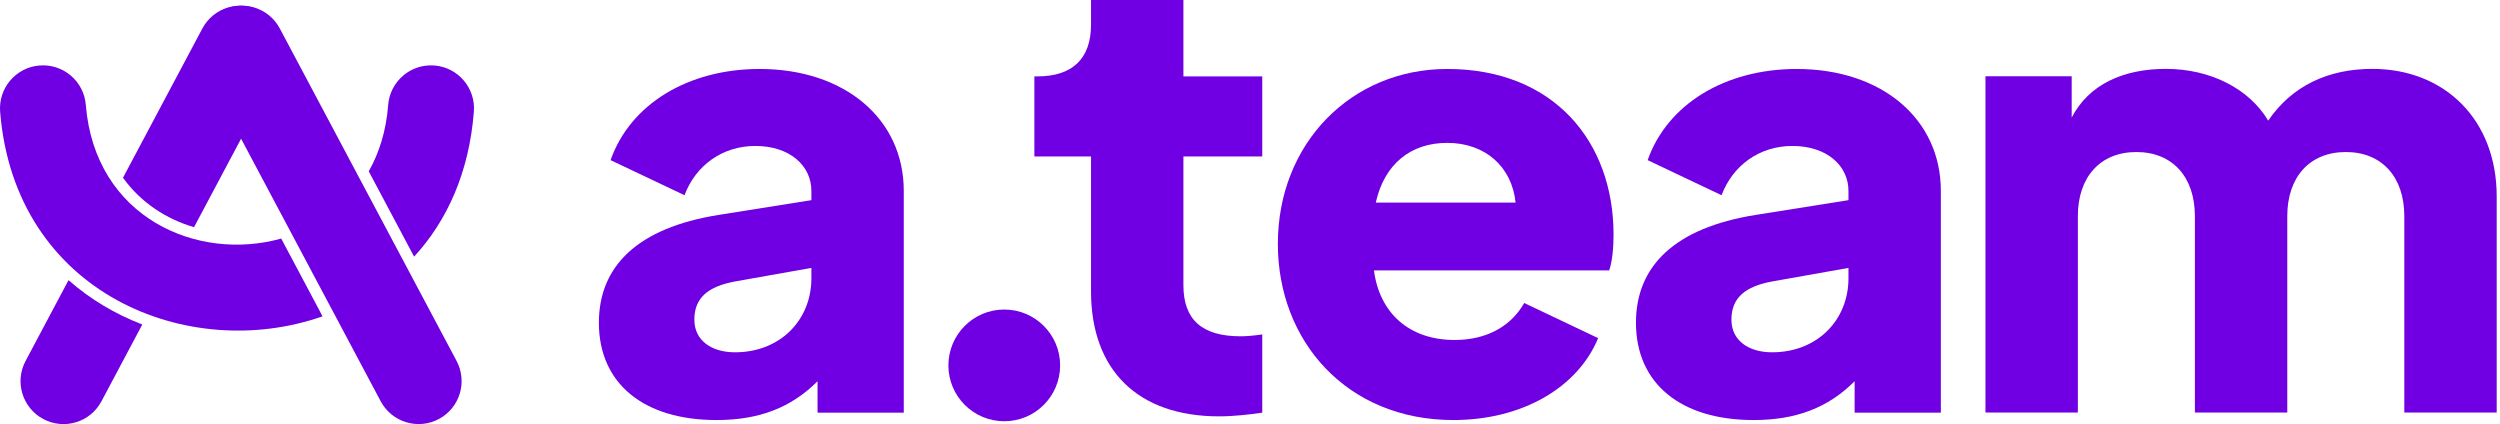
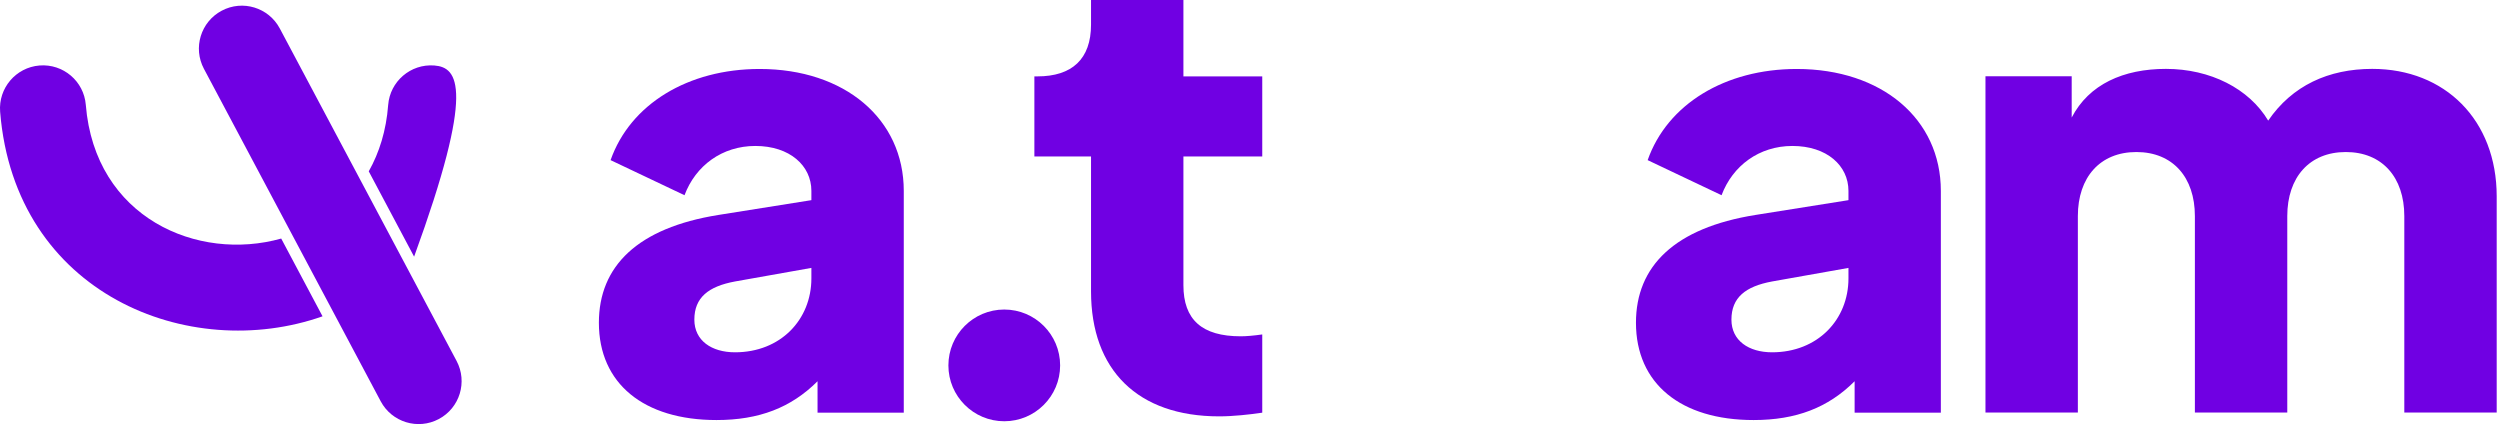
<svg xmlns="http://www.w3.org/2000/svg" width="112" height="19" viewBox="0 0 112 19" fill="none">
  <path d="M12.535 1.276C12.036 0.337 10.871 -0.02 9.932 0.48C8.993 0.979 8.637 2.144 9.136 3.083L17.055 17.977C17.554 18.916 18.72 19.273 19.659 18.773C20.598 18.274 20.954 17.108 20.455 16.17L12.535 1.276Z" fill="#7000E3" />
-   <path d="M12.464 3.085C12.963 2.146 12.607 0.981 11.668 0.482C10.729 -0.018 9.564 0.339 9.065 1.278L5.51 7.963C6.31 9.076 7.446 9.813 8.693 10.178L12.464 3.085Z" fill="#7000E3" />
-   <path d="M6.375 14.537C5.174 14.077 4.049 13.414 3.07 12.551L1.146 16.171C0.646 17.11 1.003 18.275 1.942 18.774C2.88 19.274 4.046 18.917 4.545 17.979L6.375 14.537Z" fill="#7000E3" />
  <path d="M12.598 10.687C8.862 11.737 4.253 9.766 3.844 4.698C3.759 3.638 2.83 2.849 1.77 2.934C0.711 3.02 -0.079 3.948 0.006 5.008C0.666 13.188 8.484 16.272 14.45 14.171L12.598 10.687Z" fill="#7000E3" />
-   <path d="M18.552 11.498C20.015 9.908 21.017 7.743 21.229 5.001C21.311 3.941 20.518 3.015 19.458 2.934C18.398 2.852 17.472 3.645 17.39 4.705C17.302 5.852 16.991 6.843 16.52 7.676L18.552 11.498Z" fill="#7000E3" />
+   <path d="M18.552 11.498C21.311 3.941 20.518 3.015 19.458 2.934C18.398 2.852 17.472 3.645 17.39 4.705C17.302 5.852 16.991 6.843 16.52 7.676L18.552 11.498Z" fill="#7000E3" />
  <path d="M32.1 18.818C28.845 18.818 26.83 17.19 26.83 14.458C26.83 11.92 28.569 10.209 32.183 9.63L36.35 8.967V8.553C36.35 7.422 35.384 6.539 33.839 6.539C32.349 6.539 31.162 7.422 30.666 8.746L27.354 7.174C28.237 4.663 30.831 3.09 34.032 3.09C37.84 3.09 40.489 5.325 40.489 8.553V18.487H36.626V17.08C35.439 18.266 34.004 18.818 32.1 18.818ZM31.107 14.32C31.107 15.258 31.88 15.783 32.928 15.783C34.97 15.783 36.35 14.32 36.35 12.472V12.002L32.928 12.61C31.742 12.83 31.107 13.327 31.107 14.32Z" fill="#7000E3" />
  <path d="M47.494 16.37C47.494 17.752 46.373 18.872 44.991 18.872C43.609 18.872 42.488 17.752 42.488 16.37C42.488 14.988 43.609 13.867 44.991 13.867C46.373 13.867 47.494 14.988 47.494 16.37Z" fill="#7000E3" />
  <path d="M54.618 18.653C50.975 18.653 48.878 16.584 48.878 13.052V7.009H46.34V3.422H46.478C48.023 3.422 48.878 2.649 48.878 1.104V0H53.017V3.422H56.549V7.009H53.017V12.776C53.017 14.321 53.845 15.066 55.584 15.066C55.832 15.066 56.163 15.038 56.549 14.983V18.488C55.998 18.57 55.252 18.653 54.618 18.653Z" fill="#7000E3" />
-   <path d="M65.112 18.818C60.339 18.818 57.248 15.286 57.248 10.926C57.248 6.429 60.532 3.09 64.836 3.09C69.61 3.09 72.287 6.346 72.287 10.512C72.287 11.12 72.231 11.699 72.093 12.113H61.553C61.801 14.017 63.125 15.231 65.167 15.231C66.63 15.231 67.706 14.596 68.285 13.575L71.597 15.148C70.686 17.356 68.203 18.818 65.112 18.818ZM64.836 6.401C63.208 6.401 62.022 7.339 61.635 9.078H67.899C67.734 7.477 66.547 6.401 64.836 6.401Z" fill="#7000E3" />
  <path d="M78.561 18.818C75.305 18.818 73.291 17.19 73.291 14.458C73.291 11.92 75.029 10.209 78.644 9.63L82.811 8.967V8.553C82.811 7.422 81.845 6.539 80.3 6.539C78.81 6.539 77.623 7.422 77.126 8.746L73.815 7.174C74.698 4.663 77.292 3.09 80.493 3.09C84.301 3.09 86.95 5.325 86.95 8.553V18.487H83.087V17.08C81.9 18.266 80.465 18.818 78.561 18.818ZM77.568 14.32C77.568 15.258 78.341 15.783 79.389 15.783C81.431 15.783 82.811 14.32 82.811 12.472V12.002L79.389 12.61C78.203 12.83 77.568 13.327 77.568 14.32Z" fill="#7000E3" />
  <path d="M88.949 18.483V3.417H92.812V5.266C93.585 3.776 95.13 3.086 97.034 3.086C99.021 3.086 100.759 3.969 101.615 5.404C102.691 3.831 104.319 3.086 106.278 3.086C109.534 3.086 111.852 5.376 111.852 8.798V18.483H107.713V9.681C107.713 7.942 106.72 6.811 105.092 6.811C103.464 6.811 102.47 7.942 102.47 9.681V18.483H98.331V9.681C98.331 7.942 97.338 6.811 95.71 6.811C94.082 6.811 93.088 7.942 93.088 9.681V18.483H88.949Z" fill="#7000E3" />
</svg>